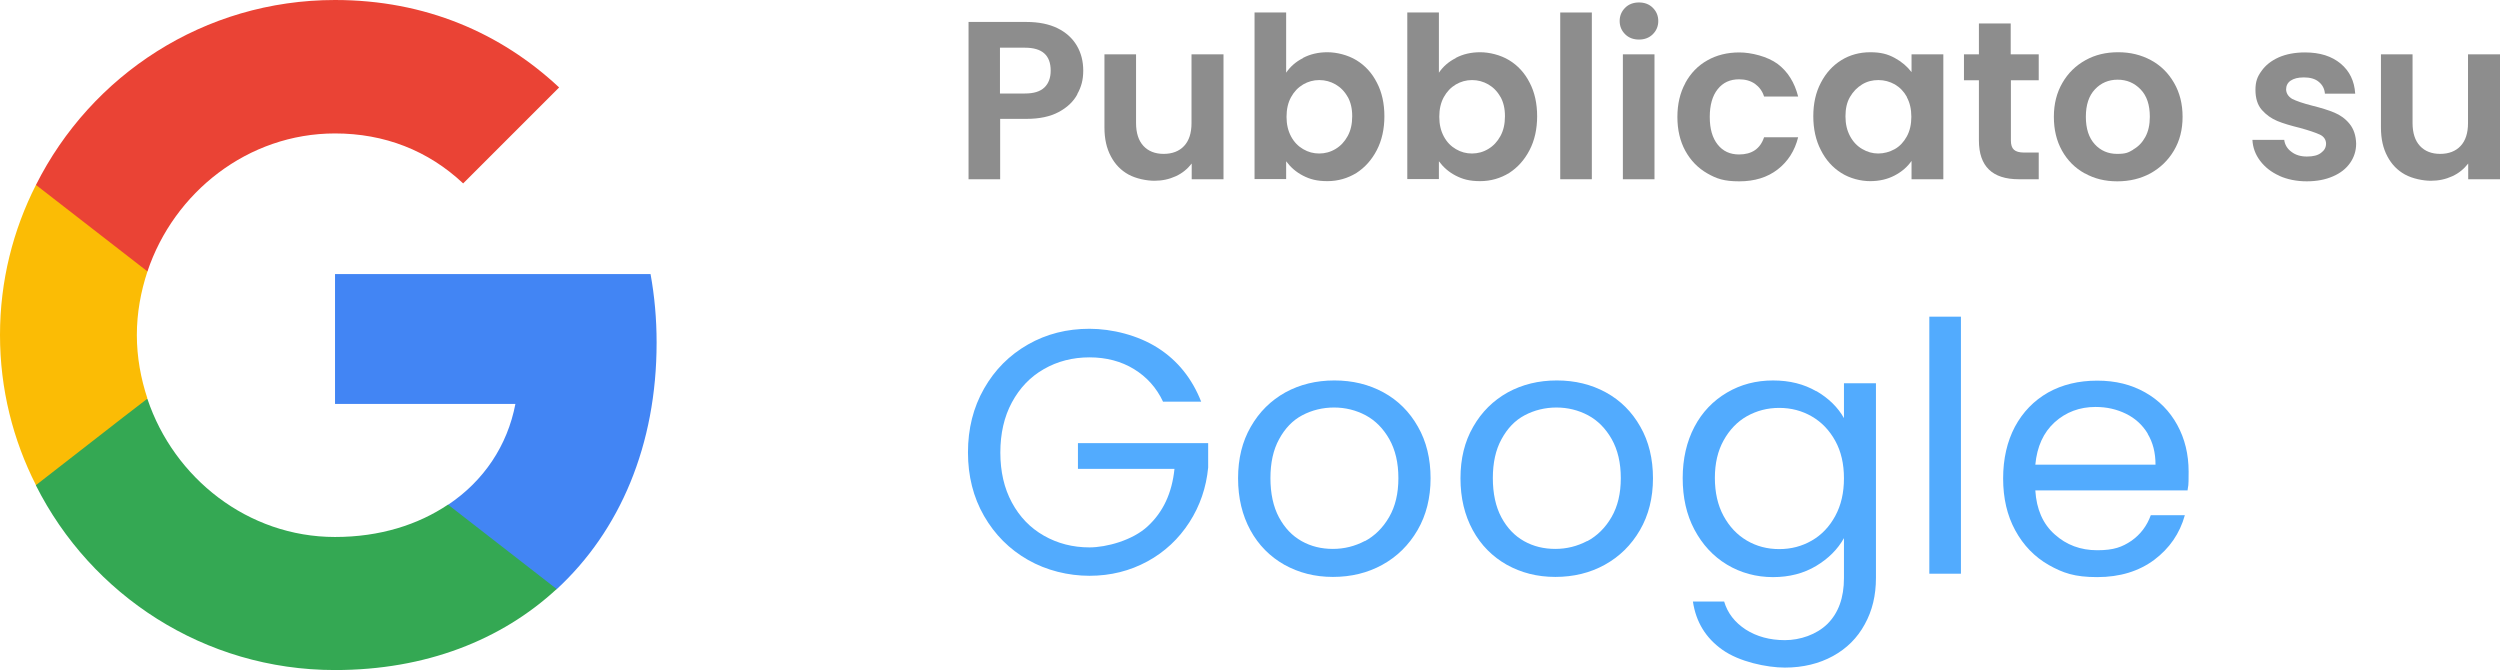
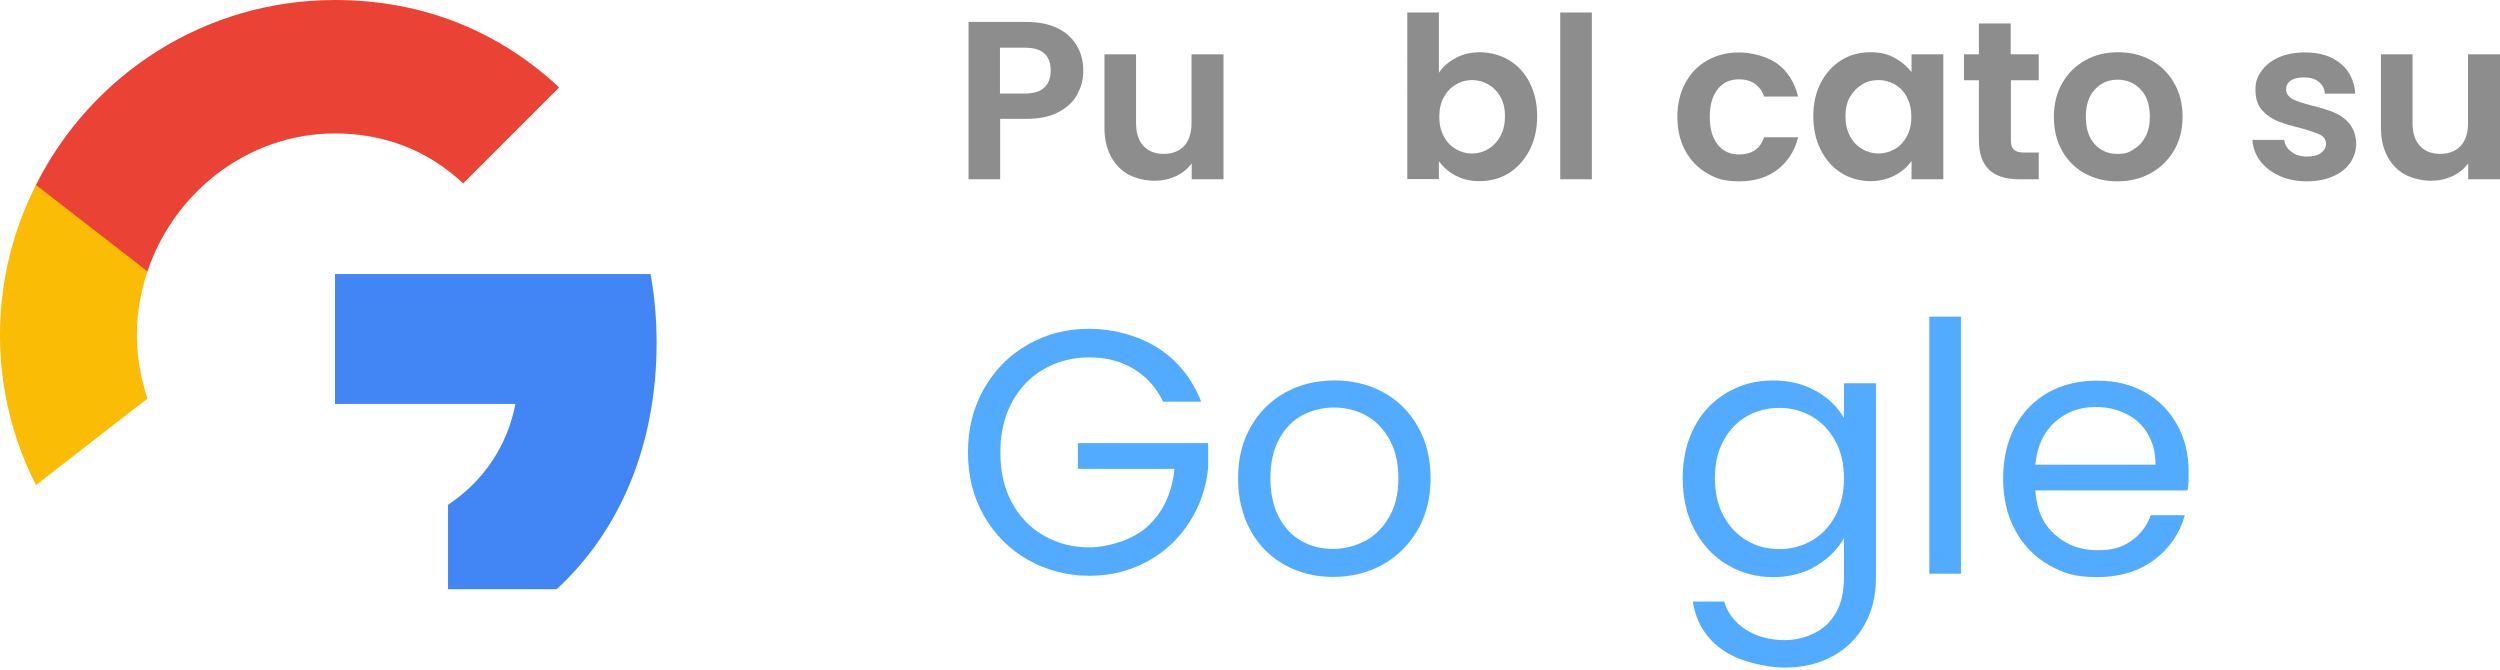
<svg xmlns="http://www.w3.org/2000/svg" id="Livello_1" version="1.1" viewBox="0 0 1320.8 354">
  <defs>
    <style>
      .st0 {
        fill: #ea4335;
      }

      .st1 {
        fill: #4285f4;
      }

      .st2 {
        fill: #8d8d8d;
      }

      .st3 {
        fill: #34a853;
      }

      .st4 {
        fill: #52abfe;
      }

      .st5 {
        fill: #fbbc05;
      }
    </style>
  </defs>
  <g>
    <path class="st1" d="M346.9,181c0-12.6-1.1-24.6-3.2-36.2h-166.7v68.6h95.3c-4.2,22-16.7,40.7-35.6,53.3v44.6h57.4c33.5-30.9,52.8-76.3,52.8-130.2Z" />
-     <path class="st3" d="M177,354c47.8,0,87.9-15.8,117.1-42.8l-57.4-44.6c-15.8,10.6-35.9,17.1-59.7,17.1-46,0-85.1-31.1-99.1-72.9H19v45.7c29.1,57.8,88.8,97.5,158,97.5Z" />
    <path class="st5" d="M77.9,210.6c-3.5-10.6-5.6-21.9-5.6-33.6s2.1-23,5.6-33.6v-45.7H19C6.9,121.5,0,148.4,0,177s6.9,55.5,19,79.3l45.9-35.7s13-10,13-10Z" />
    <path class="st0" d="M177,70.5c26.1,0,49.2,9,67.7,26.4l50.7-50.7C264.7,17.5,224.8,0,177,0,107.8,0,48.1,39.7,19,97.7l58.9,45.7c14-41.8,53.1-72.9,99.1-72.9Z" />
  </g>
  <g>
    <path class="st2" d="M569.2,49.8c-2.1,3.9-5.4,7-9.9,9.4-4.5,2.4-10.1,3.6-17,3.6h-13.9v31.9h-16.7V11.6h30.6c6.4,0,11.9,1.1,16.4,3.3,4.5,2.2,7.9,5.3,10.2,9.2,2.3,3.9,3.4,8.3,3.4,13.2s-1,8.6-3.2,12.5ZM551.8,46.2c2.2-2.1,3.3-5.1,3.3-8.9,0-8.1-4.5-12.1-13.6-12.1h-13.2v24.2h13.2c4.6,0,8-1,10.3-3.2Z" />
    <path class="st2" d="M646.4,28.7v66h-16.8v-8.3c-2.2,2.8-4.9,5.1-8.4,6.7-3.5,1.6-7.2,2.4-11.3,2.4s-9.7-1.1-13.7-3.3-7.1-5.4-9.3-9.6c-2.3-4.3-3.4-9.3-3.4-15.2V28.7h16.7v36.3c0,5.2,1.3,9.3,3.9,12.1,2.6,2.8,6.2,4.2,10.7,4.2s8.2-1.4,10.8-4.2,3.9-6.8,3.9-12.1V28.7h16.8Z" />
-     <path class="st2" d="M688.4,30.6c3.8-2,8.1-3,12.9-3s10.7,1.4,15.3,4.2,8.2,6.7,10.8,11.8c2.7,5.1,4,11.1,4,17.8s-1.3,12.7-4,17.9c-2.7,5.2-6.3,9.2-10.8,12.1-4.6,2.8-9.7,4.3-15.3,4.3s-9.2-1-12.9-2.9-6.6-4.5-8.9-7.6v9.4h-16.7V6.6h16.7v31.8c2.2-3.2,5.1-5.8,8.9-7.7ZM712,51.2c-1.6-2.9-3.8-5.1-6.4-6.6s-5.5-2.3-8.6-2.3-5.9.8-8.5,2.3c-2.7,1.6-4.8,3.8-6.4,6.7s-2.4,6.4-2.4,10.4.8,7.4,2.4,10.4,3.8,5.2,6.4,6.7c2.7,1.6,5.5,2.3,8.5,2.3s6-.8,8.6-2.4c2.7-1.6,4.8-3.9,6.4-6.8s2.4-6.4,2.4-10.5-.8-7.4-2.4-10.3Z" />
    <path class="st2" d="M769.1,30.6c3.8-2,8.1-3,12.9-3s10.7,1.4,15.3,4.2,8.2,6.7,10.8,11.8c2.7,5.1,4,11.1,4,17.8s-1.3,12.7-4,17.9c-2.7,5.2-6.3,9.2-10.8,12.1-4.6,2.8-9.7,4.3-15.3,4.3s-9.2-1-12.9-2.9-6.6-4.5-8.9-7.6v9.4h-16.7V6.6h16.7v31.8c2.2-3.2,5.1-5.8,8.9-7.7ZM792.7,51.2c-1.6-2.9-3.8-5.1-6.4-6.6s-5.5-2.3-8.6-2.3-5.9.8-8.5,2.3c-2.7,1.6-4.8,3.8-6.4,6.7s-2.4,6.4-2.4,10.4.8,7.4,2.4,10.4,3.8,5.2,6.4,6.7c2.7,1.6,5.5,2.3,8.5,2.3s6-.8,8.6-2.4c2.7-1.6,4.8-3.9,6.4-6.8s2.4-6.4,2.4-10.5-.8-7.4-2.4-10.3Z" />
    <path class="st2" d="M841,6.6v88.1h-16.7V6.6h16.7Z" />
-     <path class="st2" d="M858.6,18.1c-1.9-1.9-2.9-4.2-2.9-7s1-5.1,2.9-7,4.4-2.8,7.3-2.8,5.4.9,7.3,2.8c1.9,1.9,2.9,4.2,2.9,7s-1,5.1-2.9,7c-1.9,1.9-4.4,2.8-7.3,2.8s-5.4-.9-7.3-2.8ZM874.1,28.7v66h-16.7V28.7h16.7Z" />
    <path class="st2" d="M890.4,43.8c2.8-5.1,6.6-9.1,11.6-11.9,4.9-2.8,10.6-4.2,16.9-4.2s14.9,2.1,20.3,6.1c5.4,4.1,8.9,9.8,10.8,17.2h-18c-.9-2.9-2.6-5.1-4.8-6.7-2.3-1.6-5.1-2.4-8.4-2.4-4.8,0-8.5,1.7-11.3,5.2-2.8,3.5-4.2,8.4-4.2,14.7s1.4,11.1,4.2,14.6c2.8,3.5,6.5,5.2,11.3,5.2,6.7,0,11.2-3,13.2-9.1h18c-1.8,7.2-5.4,12.8-10.8,17-5.4,4.2-12.2,6.3-20.3,6.3s-12-1.4-16.9-4.2c-4.9-2.8-8.8-6.8-11.6-11.9-2.8-5.1-4.2-11.1-4.2-17.9s1.4-12.8,4.2-17.9Z" />
    <path class="st2" d="M962,43.7c2.7-5.2,6.3-9.1,10.8-11.9s9.7-4.2,15.3-4.2,9.2,1,12.9,3c3.7,2,6.6,4.5,8.9,7.5v-9.4h16.8v66h-16.8v-9.7c-2.1,3.1-5.1,5.7-8.9,7.7-3.8,2-8.1,3-13,3s-10.6-1.4-15.2-4.3c-4.6-2.9-8.2-6.9-10.8-12.1-2.7-5.2-4-11.2-4-17.9s1.3-12.6,4-17.7ZM1007.5,51.3c-1.6-2.9-3.7-5.1-6.4-6.7-2.7-1.5-5.6-2.3-8.7-2.3s-6,.7-8.6,2.3-4.7,3.7-6.4,6.6-2.4,6.3-2.4,10.3.8,7.4,2.4,10.4,3.8,5.3,6.4,6.8c2.7,1.6,5.5,2.4,8.5,2.4s6-.8,8.7-2.3c2.7-1.5,4.8-3.8,6.4-6.7,1.6-2.9,2.4-6.4,2.4-10.4s-.8-7.5-2.4-10.4Z" />
    <path class="st2" d="M1062.4,42.4v31.9c0,2.2.5,3.8,1.6,4.8s2.9,1.5,5.4,1.5h7.7v14.1h-10.5c-14,0-21.1-6.8-21.1-20.5v-31.8h-7.9v-13.7h7.9V12.4h16.8v16.3h14.8v13.7h-14.8Z" />
    <path class="st2" d="M1101.4,91.6c-5.1-2.8-9.1-6.8-12-12-2.9-5.2-4.3-11.1-4.3-17.9s1.5-12.7,4.5-17.9,7-9.1,12.2-12,10.9-4.2,17.3-4.2,12.1,1.4,17.3,4.2,9.2,6.8,12.2,12,4.5,11.1,4.5,17.9-1.5,12.7-4.6,17.9c-3.1,5.2-7.2,9.1-12.4,12-5.2,2.8-11,4.2-17.5,4.2s-12.1-1.4-17.1-4.2ZM1127,79c2.7-1.5,4.8-3.7,6.4-6.6,1.6-2.9,2.4-6.5,2.4-10.7,0-6.3-1.6-11.1-4.9-14.5-3.3-3.4-7.3-5.1-12.1-5.1s-8.8,1.7-12,5.1c-3.2,3.4-4.8,8.2-4.8,14.5s1.6,11.1,4.7,14.5c3.1,3.4,7.1,5.1,11.8,5.1s5.9-.7,8.5-2.2Z" />
    <path class="st2" d="M1204.3,92.9c-4.3-1.9-7.7-4.6-10.2-7.9-2.5-3.3-3.9-7-4.1-11.1h16.8c.3,2.5,1.6,4.7,3.8,6.3,2.2,1.7,4.9,2.5,8.2,2.5s5.7-.6,7.4-1.9c1.8-1.3,2.7-2.9,2.7-4.9s-1.1-3.8-3.3-4.8-5.7-2.2-10.4-3.5c-4.9-1.2-9-2.4-12.1-3.7-3.1-1.3-5.8-3.2-8.1-5.8-2.3-2.6-3.4-6.2-3.4-10.6s1-7,3.2-10c2.1-3,5.1-5.4,9.1-7.2,3.9-1.7,8.5-2.6,13.9-2.6,7.9,0,14.1,2,18.8,5.9,4.7,3.9,7.3,9.2,7.7,15.9h-16c-.2-2.6-1.3-4.7-3.3-6.3-1.9-1.6-4.6-2.3-7.8-2.3s-5.3.6-7,1.7c-1.6,1.1-2.4,2.7-2.4,4.6s1.1,3.9,3.3,5.1c2.2,1.1,5.7,2.3,10.4,3.5,4.8,1.2,8.7,2.4,11.8,3.7,3.1,1.3,5.8,3.2,8,5.9s3.4,6.2,3.5,10.5c0,3.8-1.1,7.2-3.2,10.2-2.1,3-5.1,5.4-9.1,7.1-3.9,1.7-8.5,2.6-13.8,2.6s-10.3-1-14.5-2.9Z" />
    <path class="st2" d="M1320.8,28.7v66h-16.8v-8.3c-2.2,2.8-4.9,5.1-8.4,6.7-3.5,1.6-7.2,2.4-11.3,2.4s-9.7-1.1-13.7-3.3-7.1-5.4-9.3-9.6c-2.3-4.3-3.4-9.3-3.4-15.2V28.7h16.7v36.3c0,5.2,1.3,9.3,3.9,12.1,2.6,2.8,6.2,4.2,10.7,4.2s8.2-1.4,10.8-4.2,3.9-6.8,3.9-12.1V28.7h16.8Z" />
    <path class="st4" d="M614.5,212.3c-3.5-7.5-8.7-13.2-15.4-17.3s-14.6-6.2-23.5-6.2-17,2.1-24.1,6.2c-7.2,4.1-12.8,10-16.9,17.6s-6.1,16.5-6.1,26.5,2,18.8,6.1,26.4c4.1,7.6,9.7,13.4,16.9,17.5,7.2,4.1,15.2,6.2,24.1,6.2s22.8-3.7,30.8-11.2c8.1-7.5,12.8-17.5,14.1-30.3h-51v-13.6h68.8v12.9c-1,10.5-4.3,20.2-9.9,28.9-5.6,8.7-13,15.7-22.2,20.7s-19.4,7.6-30.6,7.6-22.7-2.8-32.5-8.4c-9.8-5.6-17.5-13.3-23.2-23.2-5.7-9.9-8.5-21.1-8.5-33.6s2.8-23.7,8.5-33.7c5.7-10,13.4-17.7,23.2-23.3s20.6-8.3,32.5-8.3,25.6,3.4,36.1,10.1c10.5,6.7,18.1,16.2,22.9,28.4h-20Z" />
    <path class="st4" d="M678.6,298.4c-7.6-4.3-13.7-10.4-18-18.3-4.3-7.9-6.5-17-6.5-27.4s2.2-19.4,6.7-27.2c4.5-7.9,10.6-13.9,18.3-18.2,7.7-4.2,16.3-6.3,25.9-6.3s18.2,2.1,25.9,6.3c7.7,4.2,13.8,10.3,18.2,18.1,4.5,7.8,6.7,17,6.7,27.3s-2.3,19.5-6.9,27.4c-4.6,7.9-10.8,14-18.6,18.3-7.8,4.3-16.5,6.4-26.1,6.4s-18-2.2-25.6-6.4ZM721.1,285.9c5.2-2.8,9.5-7,12.8-12.7s4.9-12.5,4.9-20.6-1.6-14.9-4.8-20.6c-3.2-5.6-7.3-9.8-12.5-12.6-5.1-2.7-10.7-4.1-16.7-4.1s-11.7,1.4-16.8,4.1-9.1,6.9-12.2,12.6c-3.1,5.6-4.6,12.5-4.6,20.6s1.5,15.1,4.5,20.7c3,5.6,7,9.8,12,12.6s10.5,4.1,16.5,4.1,11.6-1.4,16.9-4.2Z" />
-     <path class="st4" d="M796.1,298.4c-7.6-4.3-13.7-10.4-18-18.3-4.3-7.9-6.5-17-6.5-27.4s2.2-19.4,6.7-27.2c4.5-7.9,10.6-13.9,18.3-18.2,7.7-4.2,16.3-6.3,25.9-6.3s18.2,2.1,25.9,6.3c7.7,4.2,13.8,10.3,18.2,18.1,4.5,7.8,6.7,17,6.7,27.3s-2.3,19.5-6.9,27.4c-4.6,7.9-10.8,14-18.6,18.3-7.8,4.3-16.5,6.4-26.1,6.4s-18-2.2-25.6-6.4ZM838.6,285.9c5.2-2.8,9.5-7,12.8-12.7s4.9-12.5,4.9-20.6-1.6-14.9-4.8-20.6c-3.2-5.6-7.3-9.8-12.5-12.6-5.1-2.7-10.7-4.1-16.7-4.1s-11.7,1.4-16.8,4.1-9.1,6.9-12.2,12.6c-3.1,5.6-4.6,12.5-4.6,20.6s1.5,15.1,4.5,20.7c3,5.6,7,9.8,12,12.6s10.5,4.1,16.5,4.1,11.6-1.4,16.9-4.2Z" />
    <path class="st4" d="M959.6,206.6c6.5,3.8,11.4,8.6,14.6,14.3v-18.4h16.9v102.8c0,9.2-1.9,17.3-5.9,24.5-3.9,7.2-9.5,12.8-16.8,16.8-7.3,4-15.8,6.1-25.4,6.1s-24.2-3.1-33-9.4c-8.8-6.2-14-14.7-15.6-25.5h16.5c1.8,6.1,5.6,11,11.4,14.8,5.8,3.7,12.7,5.6,20.7,5.6s16.7-2.9,22.5-8.6c5.8-5.8,8.7-13.8,8.7-24.2v-21.1c-3.3,5.9-8.2,10.8-14.7,14.7s-14.1,5.9-22.8,5.9-17-2.2-24.3-6.6-13-10.6-17.2-18.5c-4.2-7.9-6.2-17-6.2-27.2s2.1-19.3,6.2-27.1,9.9-13.8,17.2-18.1c7.3-4.3,15.4-6.4,24.3-6.4s16.3,1.9,22.9,5.7ZM969.6,232.9c-3.1-5.6-7.2-9.9-12.4-12.9-5.2-3-10.9-4.5-17.2-4.5s-11.9,1.5-17.1,4.4c-5.1,2.9-9.2,7.2-12.3,12.8s-4.6,12.2-4.6,19.8,1.5,14.4,4.6,20.1c3.1,5.7,7.2,10,12.3,13,5.1,3,10.8,4.5,17.1,4.5s12-1.5,17.2-4.5c5.2-3,9.3-7.3,12.4-13,3.1-5.7,4.6-12.3,4.6-19.9s-1.5-14.2-4.6-19.8Z" />
    <path class="st4" d="M1036,167.3v135.8h-16.7v-135.8h16.7Z" />
    <path class="st4" d="M1155.7,259.1h-80.4c.6,9.9,4,17.7,10.2,23.2,6.2,5.6,13.7,8.4,22.5,8.4s13.2-1.7,18.1-5c4.8-3.4,8.2-7.9,10.2-13.5h18c-2.7,9.7-8.1,17.5-16.2,23.6-8.1,6-18.1,9.1-30.1,9.1s-18.1-2.2-25.6-6.4c-7.5-4.3-13.4-10.4-17.7-18.3-4.3-7.9-6.4-17-6.4-27.4s2.1-19.5,6.2-27.3c4.2-7.8,10-13.8,17.5-18.1,7.5-4.2,16.2-6.3,26-6.3s18,2.1,25.3,6.2,13,9.9,17,17.2c4,7.3,6,15.5,6,24.7s-.2,6.5-.6,10.1ZM1134.7,229.1c-2.8-4.6-6.6-8.1-11.5-10.5s-10.2-3.6-16.1-3.6c-8.4,0-15.6,2.7-21.6,8.1-5.9,5.4-9.3,12.8-10.2,22.4h63.5c0-6.4-1.4-11.8-4.2-16.4Z" />
  </g>
</svg>